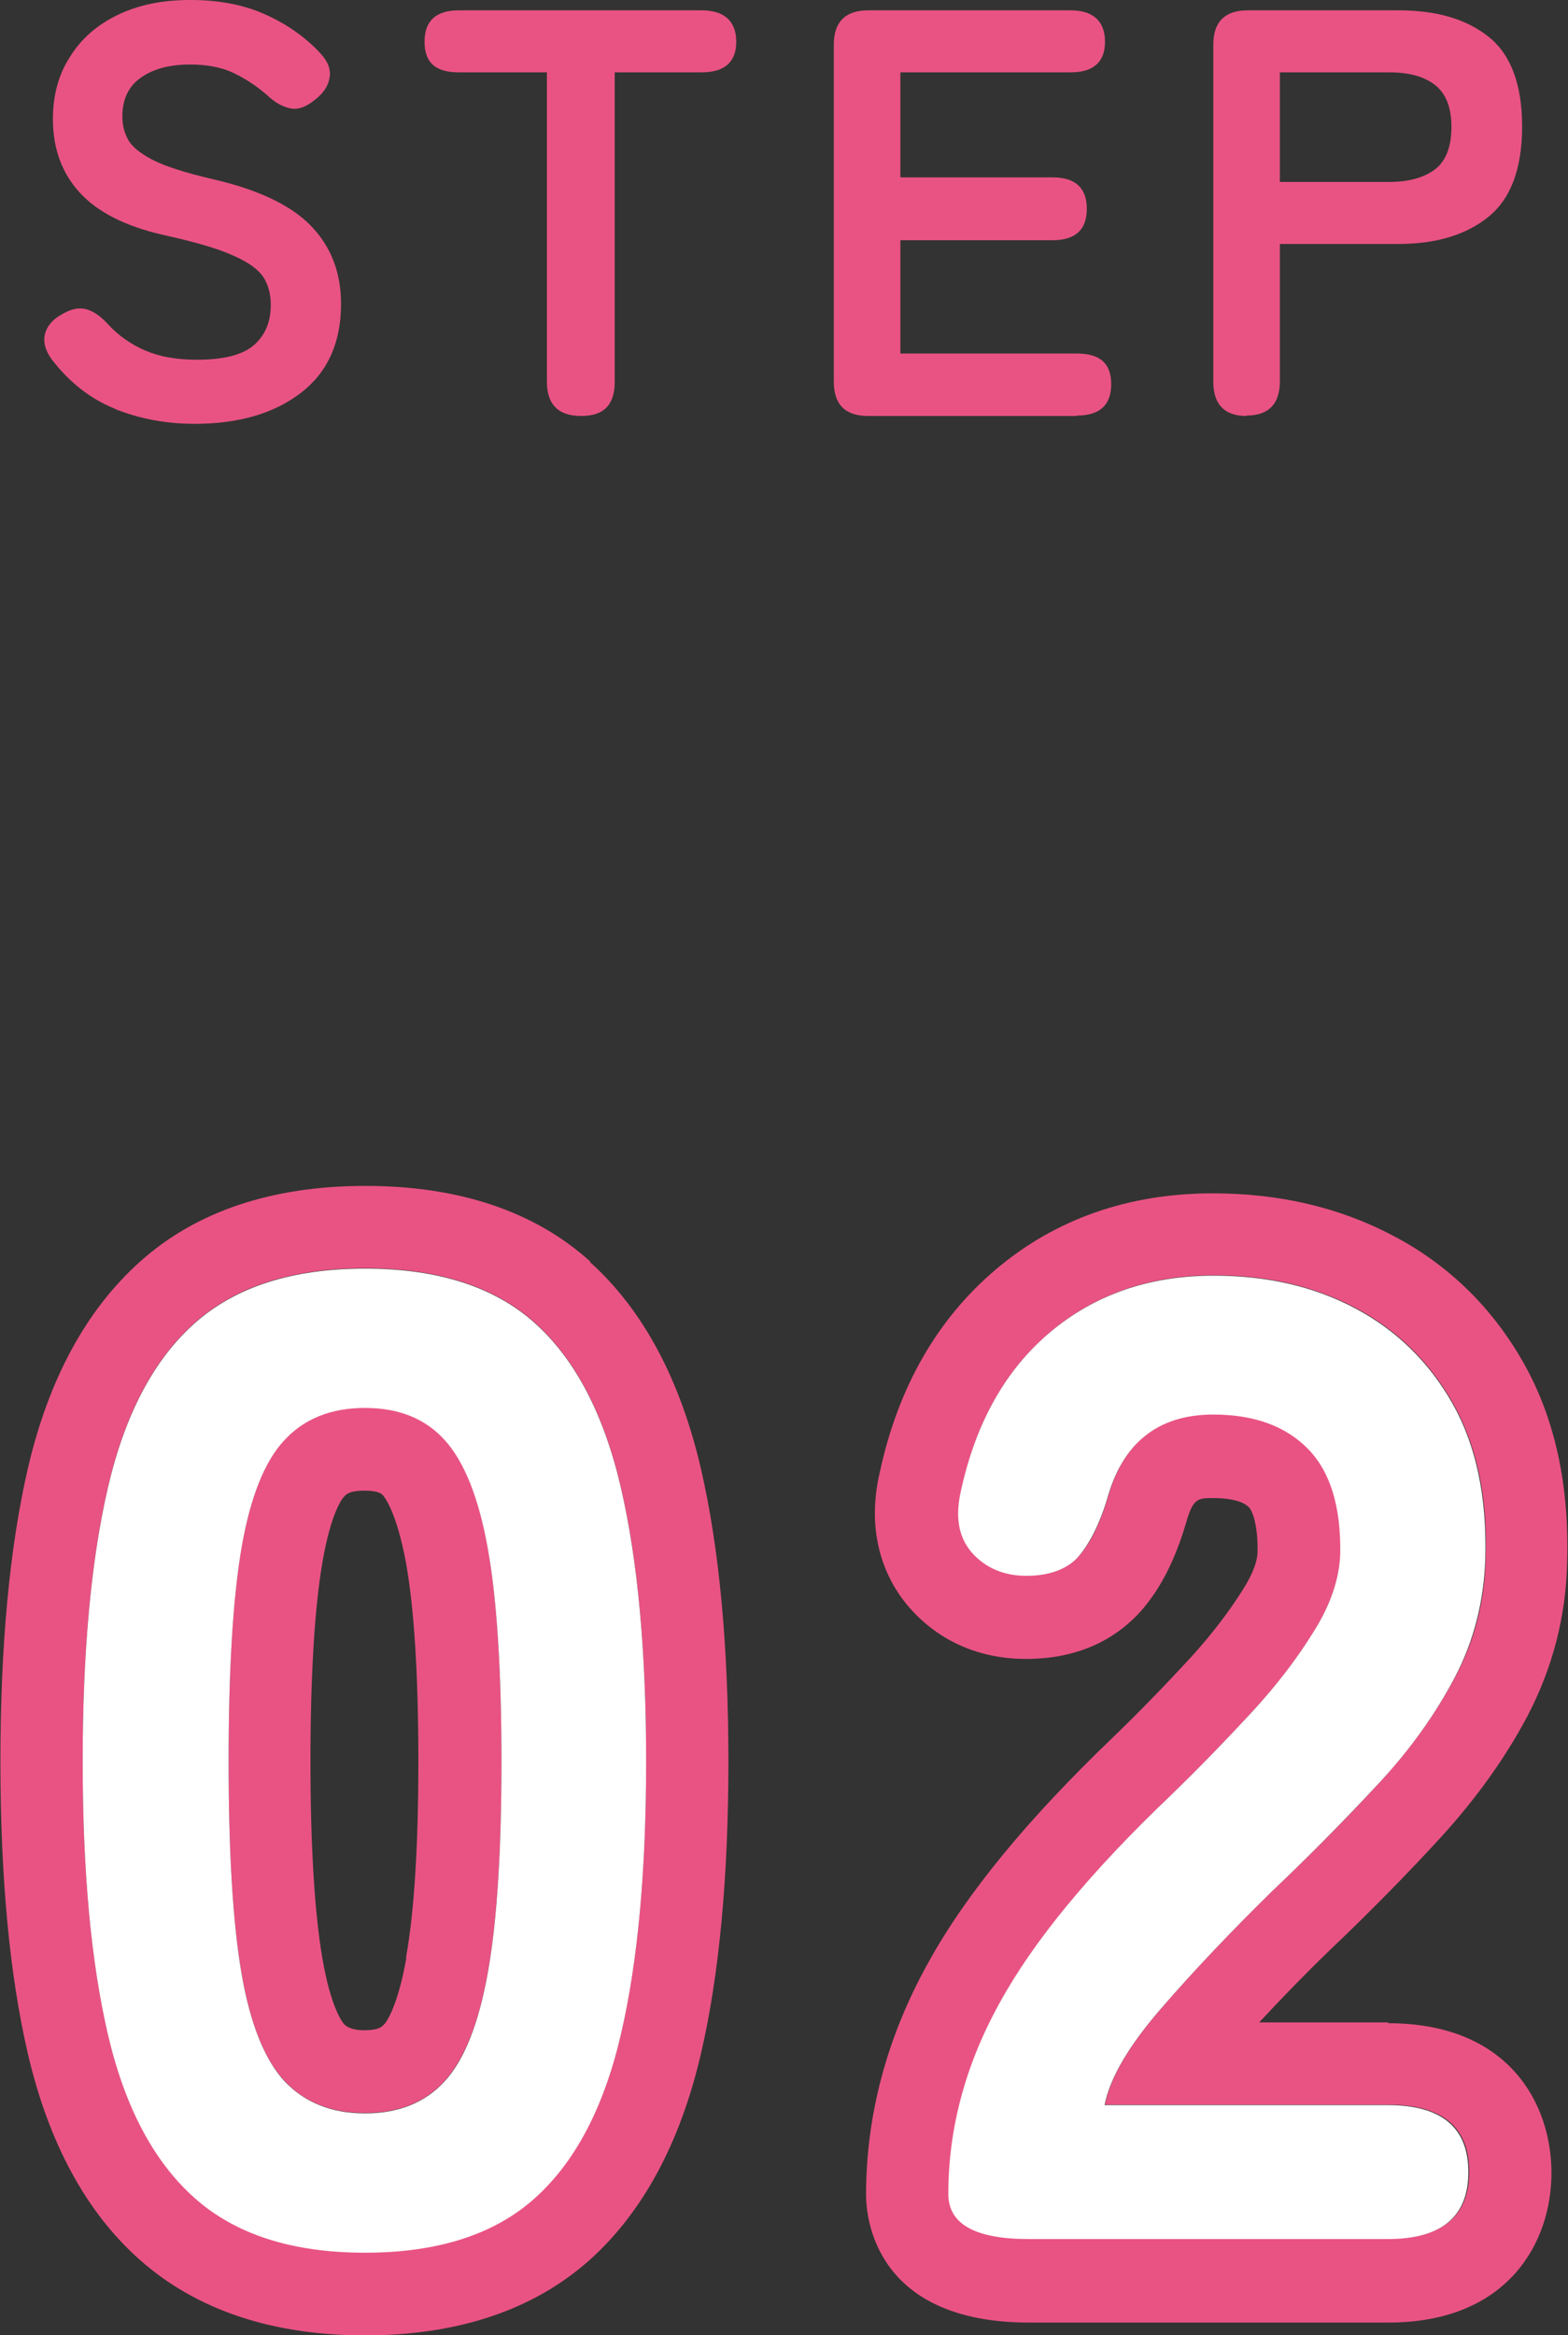
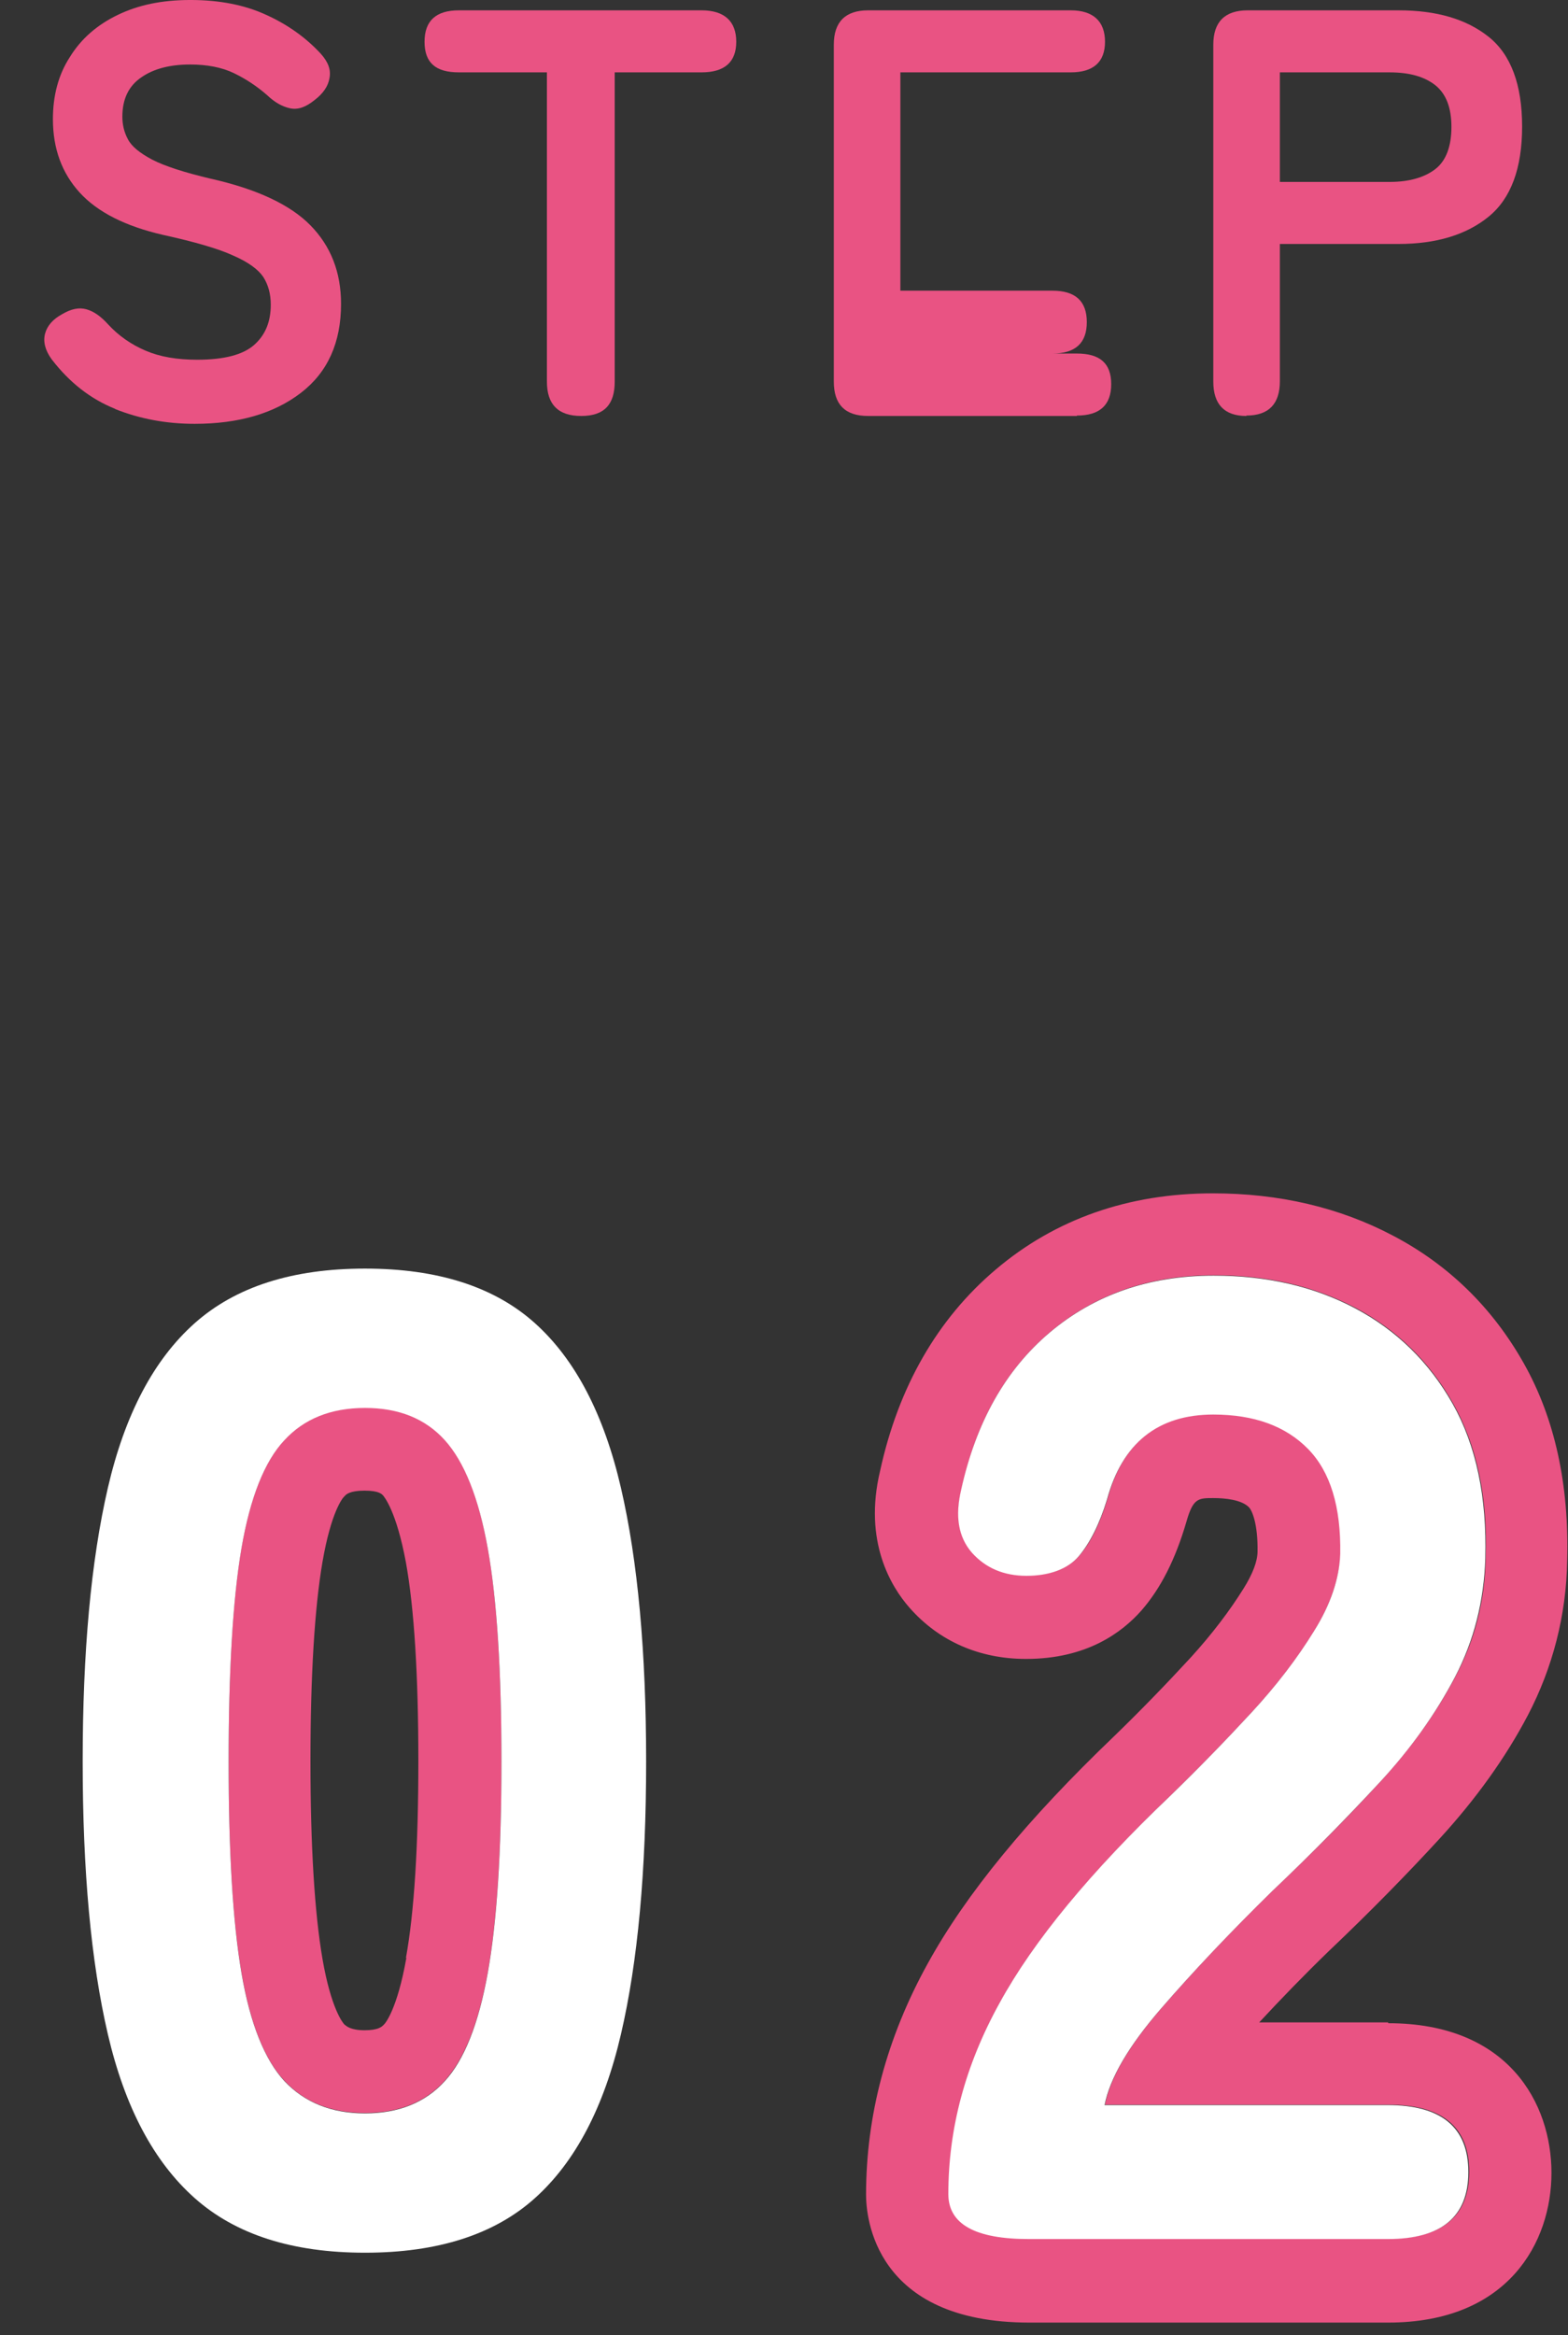
<svg xmlns="http://www.w3.org/2000/svg" id="_レイヤー_2" viewBox="0 0 37.93 56.47">
  <rect x="0" y="0" width="37.93" height="56.47" fill="#333333" stroke="none" />
  <defs>
    <style>.cls-1{fill:none;}.cls-1,.cls-2,.cls-3{stroke-width:0px;}.cls-2{fill:#fff;}.cls-3{fill:#e95383;}</style>
  </defs>
  <g id="_レイヤー_1-2">
    <path class="cls-1" d="m9.29,36.17s-.11-.12-.45-.12-.44.1-.49.14c-.03.04-.32.37-.53,1.59-.19,1.11-.29,2.73-.29,4.81s.1,3.67.29,4.78c.21,1.22.49,1.56.53,1.59.04.05.13.14.49.14s.42-.09.46-.13c.03-.03.32-.38.55-1.62.2-1.11.3-2.71.3-4.76s-.1-3.68-.3-4.8c-.22-1.24-.51-1.59-.55-1.62Z" />
-     <path class="cls-1" d="m34.71,4.09c.26-.21.39-.55.39-1.02s-.13-.8-.39-1.01c-.26-.21-.63-.31-1.11-.31h-2.65v2.65h2.65c.48,0,.84-.1,1.11-.31Z" />
    <path class="cls-3" d="m2.78,9.89c.6.24,1.24.36,1.93.36,1.06,0,1.92-.25,2.57-.75.65-.5.97-1.22.97-2.15,0-.77-.25-1.4-.74-1.9s-1.3-.88-2.42-1.13c-.63-.15-1.1-.3-1.41-.46-.3-.16-.5-.32-.59-.5-.09-.17-.13-.35-.13-.54,0-.42.15-.74.46-.95.3-.21.7-.31,1.18-.31.41,0,.77.07,1.06.21s.56.32.8.53c.19.18.37.28.56.32.19.04.38-.03.59-.2.21-.16.33-.34.36-.53.04-.2-.03-.39-.21-.59-.35-.38-.79-.7-1.32-.94-.52-.24-1.13-.36-1.83-.36s-1.26.12-1.76.36c-.5.24-.89.58-1.16,1.02-.28.43-.41.94-.41,1.5,0,.72.22,1.31.65,1.78.43.47,1.1.81,2.01,1.02.77.17,1.33.33,1.7.5.37.16.61.34.73.52.12.19.18.41.18.67,0,.41-.13.73-.4.97-.27.24-.73.36-1.38.36-.49,0-.9-.07-1.25-.22s-.65-.36-.9-.63c-.18-.2-.35-.32-.53-.37s-.37-.01-.59.12c-.22.12-.36.28-.41.47s0,.4.16.62c.43.56.94.96,1.54,1.2Z" />
    <path class="cls-3" d="m16.97.25h-5.87c-.55,0-.83.25-.83.76s.27.74.83.74h2.13v7.48c0,.55.27.83.83.83s.81-.28.81-.83V1.75h2.1c.56,0,.84-.25.84-.74s-.28-.76-.84-.76Z" />
-     <path class="cls-3" d="m26.05,10.05c.55,0,.83-.25.83-.76s-.28-.74-.83-.74h-4.27v-2.74h3.68c.55,0,.83-.25.83-.76s-.28-.76-.83-.76h-3.68V1.75h4.12c.55,0,.83-.25.83-.74s-.28-.76-.83-.76h-4.9c-.55,0-.83.28-.83.83v8.15c0,.55.27.83.83.83h5.05Z" />
+     <path class="cls-3" d="m26.05,10.05c.55,0,.83-.25.83-.76s-.28-.74-.83-.74h-4.27h3.68c.55,0,.83-.25.83-.76s-.28-.76-.83-.76h-3.68V1.75h4.12c.55,0,.83-.25.83-.74s-.28-.76-.83-.76h-4.9c-.55,0-.83.28-.83.83v8.15c0,.55.27.83.83.83h5.05Z" />
    <path class="cls-3" d="m30.15,10.05c.54,0,.81-.28.81-.83v-3.32h2.87c.91,0,1.64-.22,2.18-.66.54-.44.81-1.17.81-2.18s-.27-1.74-.81-2.17-1.26-.64-2.18-.64h-3.65c-.55,0-.83.28-.83.83v8.15c0,.55.27.83.8.83Zm.81-8.3h2.65c.48,0,.84.1,1.11.31.26.21.39.54.39,1.01s-.13.82-.39,1.02-.63.31-1.11.31h-2.65V1.75Z" />
    <path class="cls-3" d="m10.76,34.82c-.47-.52-1.12-.78-1.93-.78s-1.46.26-1.95.78c-.48.52-.83,1.39-1.04,2.62-.21,1.23-.31,2.95-.31,5.15s.1,3.88.31,5.11c.21,1.23.56,2.11,1.04,2.62.48.52,1.13.78,1.95.78s1.46-.26,1.93-.78c.47-.52.82-1.39,1.04-2.62.22-1.23.33-2.94.33-5.11s-.11-3.92-.33-5.15c-.22-1.23-.57-2.11-1.04-2.62Zm-.93,12.53c-.22,1.24-.51,1.59-.55,1.62-.04.04-.12.13-.46.13s-.44-.1-.49-.14c-.03-.03-.32-.37-.53-1.59-.19-1.11-.29-2.72-.29-4.78s.1-3.7.29-4.81c.21-1.22.49-1.56.53-1.59.04-.05.13-.14.49-.14s.42.09.45.12c.03.04.32.38.55,1.62.2,1.11.3,2.73.3,4.8s-.1,3.65-.3,4.76Z" />
-     <path class="cls-3" d="m14.28,30.51c-1.35-1.22-3.19-1.83-5.44-1.83s-4.09.61-5.45,1.83c-1.3,1.16-2.22,2.85-2.72,5.02-.44,1.91-.66,4.28-.66,7.07s.22,5.15.66,7.05c.5,2.16,1.41,3.85,2.71,5,1.36,1.21,3.2,1.83,5.45,1.83s4.09-.62,5.44-1.83c1.29-1.16,2.19-2.84,2.69-5,.44-1.9.66-4.27.66-7.05s-.22-5.15-.66-7.06c-.5-2.17-1.4-3.86-2.69-5.02Zm.74,18.68c-.41,1.76-1.1,3.08-2.08,3.96-.98.88-2.35,1.32-4.11,1.32s-3.13-.44-4.12-1.32c-.99-.88-1.69-2.2-2.1-3.96-.41-1.76-.61-3.96-.61-6.6s.2-4.85.61-6.62c.41-1.77,1.11-3.1,2.1-3.98.99-.88,2.36-1.32,4.12-1.32s3.13.44,4.11,1.32c.98.88,1.67,2.21,2.08,3.98.41,1.77.61,3.98.61,6.62s-.2,4.84-.61,6.6Z" />
    <path class="cls-3" d="m33.58,48.91h-3.12c.52-.56,1.09-1.15,1.69-1.73,1-.95,1.9-1.87,2.68-2.72.87-.95,1.59-1.95,2.13-2.98.6-1.15.93-2.42.95-3.74.05-1.84-.3-3.44-1.05-4.77-.76-1.35-1.83-2.39-3.17-3.09-1.29-.68-2.75-1.02-4.35-1.02-2.04,0-3.81.62-5.25,1.84-1.42,1.2-2.36,2.85-2.8,4.87-.41,1.71.27,2.81.71,3.31.71.81,1.69,1.24,2.82,1.24,1.47,0,2.32-.64,2.79-1.17.47-.54.82-1.23,1.09-2.15.16-.57.29-.57.65-.57.29,0,.68.04.86.22.08.08.22.41.21,1.07,0,.24-.12.55-.34.9-.33.53-.76,1.1-1.28,1.67-.59.64-1.21,1.28-1.85,1.9-2.1,2.01-3.58,3.81-4.51,5.5-.99,1.79-1.49,3.67-1.49,5.59,0,.52.19,3.09,3.95,3.09h8.68c2.91,0,3.95-1.95,3.95-3.62s-1.03-3.62-3.95-3.62Zm0,5.23h-8.68c-1.3,0-1.95-.36-1.95-1.09,0-1.58.41-3.12,1.24-4.62.82-1.5,2.21-3.17,4.14-5.02.68-.66,1.33-1.33,1.95-2,.62-.67,1.12-1.33,1.52-1.98.4-.65.6-1.27.63-1.86.02-1.14-.24-1.99-.78-2.54-.54-.55-1.3-.83-2.29-.83-1.34,0-2.2.68-2.57,2.05-.18.59-.4,1.05-.68,1.37-.28.32-.7.48-1.27.48s-.99-.19-1.32-.56c-.33-.37-.42-.88-.26-1.52.35-1.63,1.07-2.9,2.15-3.81,1.08-.91,2.4-1.37,3.96-1.37,1.28,0,2.41.26,3.42.79,1,.53,1.79,1.3,2.36,2.31.57,1.01.84,2.26.79,3.73-.02,1.03-.26,1.99-.73,2.87-.46.88-1.07,1.73-1.83,2.56-.76.83-1.62,1.7-2.59,2.62-1.01.99-1.91,1.94-2.69,2.84-.78.9-1.24,1.68-1.37,2.34h6.86c1.3,0,1.95.54,1.95,1.62s-.65,1.62-1.95,1.62Z" />
    <path class="cls-2" d="m12.94,32c-.98-.88-2.35-1.32-4.11-1.32s-3.13.44-4.12,1.32c-.99.88-1.69,2.21-2.1,3.98-.41,1.77-.61,3.98-.61,6.62s.2,4.84.61,6.6c.41,1.76,1.11,3.08,2.1,3.96.99.88,2.36,1.32,4.12,1.32s3.13-.44,4.11-1.32c.98-.88,1.67-2.2,2.08-3.96.41-1.76.61-3.96.61-6.6s-.2-4.85-.61-6.62c-.41-1.77-1.1-3.1-2.08-3.98Zm-1.14,15.71c-.22,1.23-.57,2.11-1.04,2.62-.47.52-1.12.78-1.93.78s-1.46-.26-1.95-.78c-.48-.52-.83-1.39-1.04-2.62-.21-1.23-.31-2.94-.31-5.11s.1-3.92.31-5.15c.21-1.23.56-2.11,1.04-2.62.48-.52,1.13-.78,1.95-.78s1.46.26,1.93.78c.47.52.82,1.39,1.04,2.62.22,1.23.33,2.95.33,5.15s-.11,3.88-.33,5.11Z" />
    <path class="cls-2" d="m33.58,50.91h-6.86c.13-.66.59-1.44,1.37-2.34.78-.9,1.68-1.85,2.69-2.84.97-.92,1.83-1.8,2.59-2.62.76-.82,1.37-1.68,1.83-2.56.46-.88.7-1.84.73-2.87.04-1.47-.22-2.72-.79-3.73-.57-1.01-1.36-1.78-2.36-2.31-1-.53-2.14-.79-3.42-.79-1.56,0-2.88.46-3.96,1.37-1.08.91-1.79,2.18-2.15,3.81-.15.64-.07,1.14.26,1.52.33.37.77.56,1.32.56s1-.16,1.27-.48c.27-.32.5-.78.68-1.37.37-1.36,1.23-2.05,2.57-2.05.99,0,1.75.28,2.29.83.54.55.8,1.4.78,2.54-.02.59-.23,1.22-.63,1.86-.4.65-.9,1.31-1.52,1.98-.62.67-1.27,1.34-1.95,2-1.94,1.85-3.32,3.52-4.14,5.02-.83,1.5-1.24,3.04-1.24,4.62,0,.73.65,1.09,1.95,1.09h8.68c1.3,0,1.95-.54,1.95-1.62s-.65-1.62-1.95-1.62Z" />
  </g>
</svg>